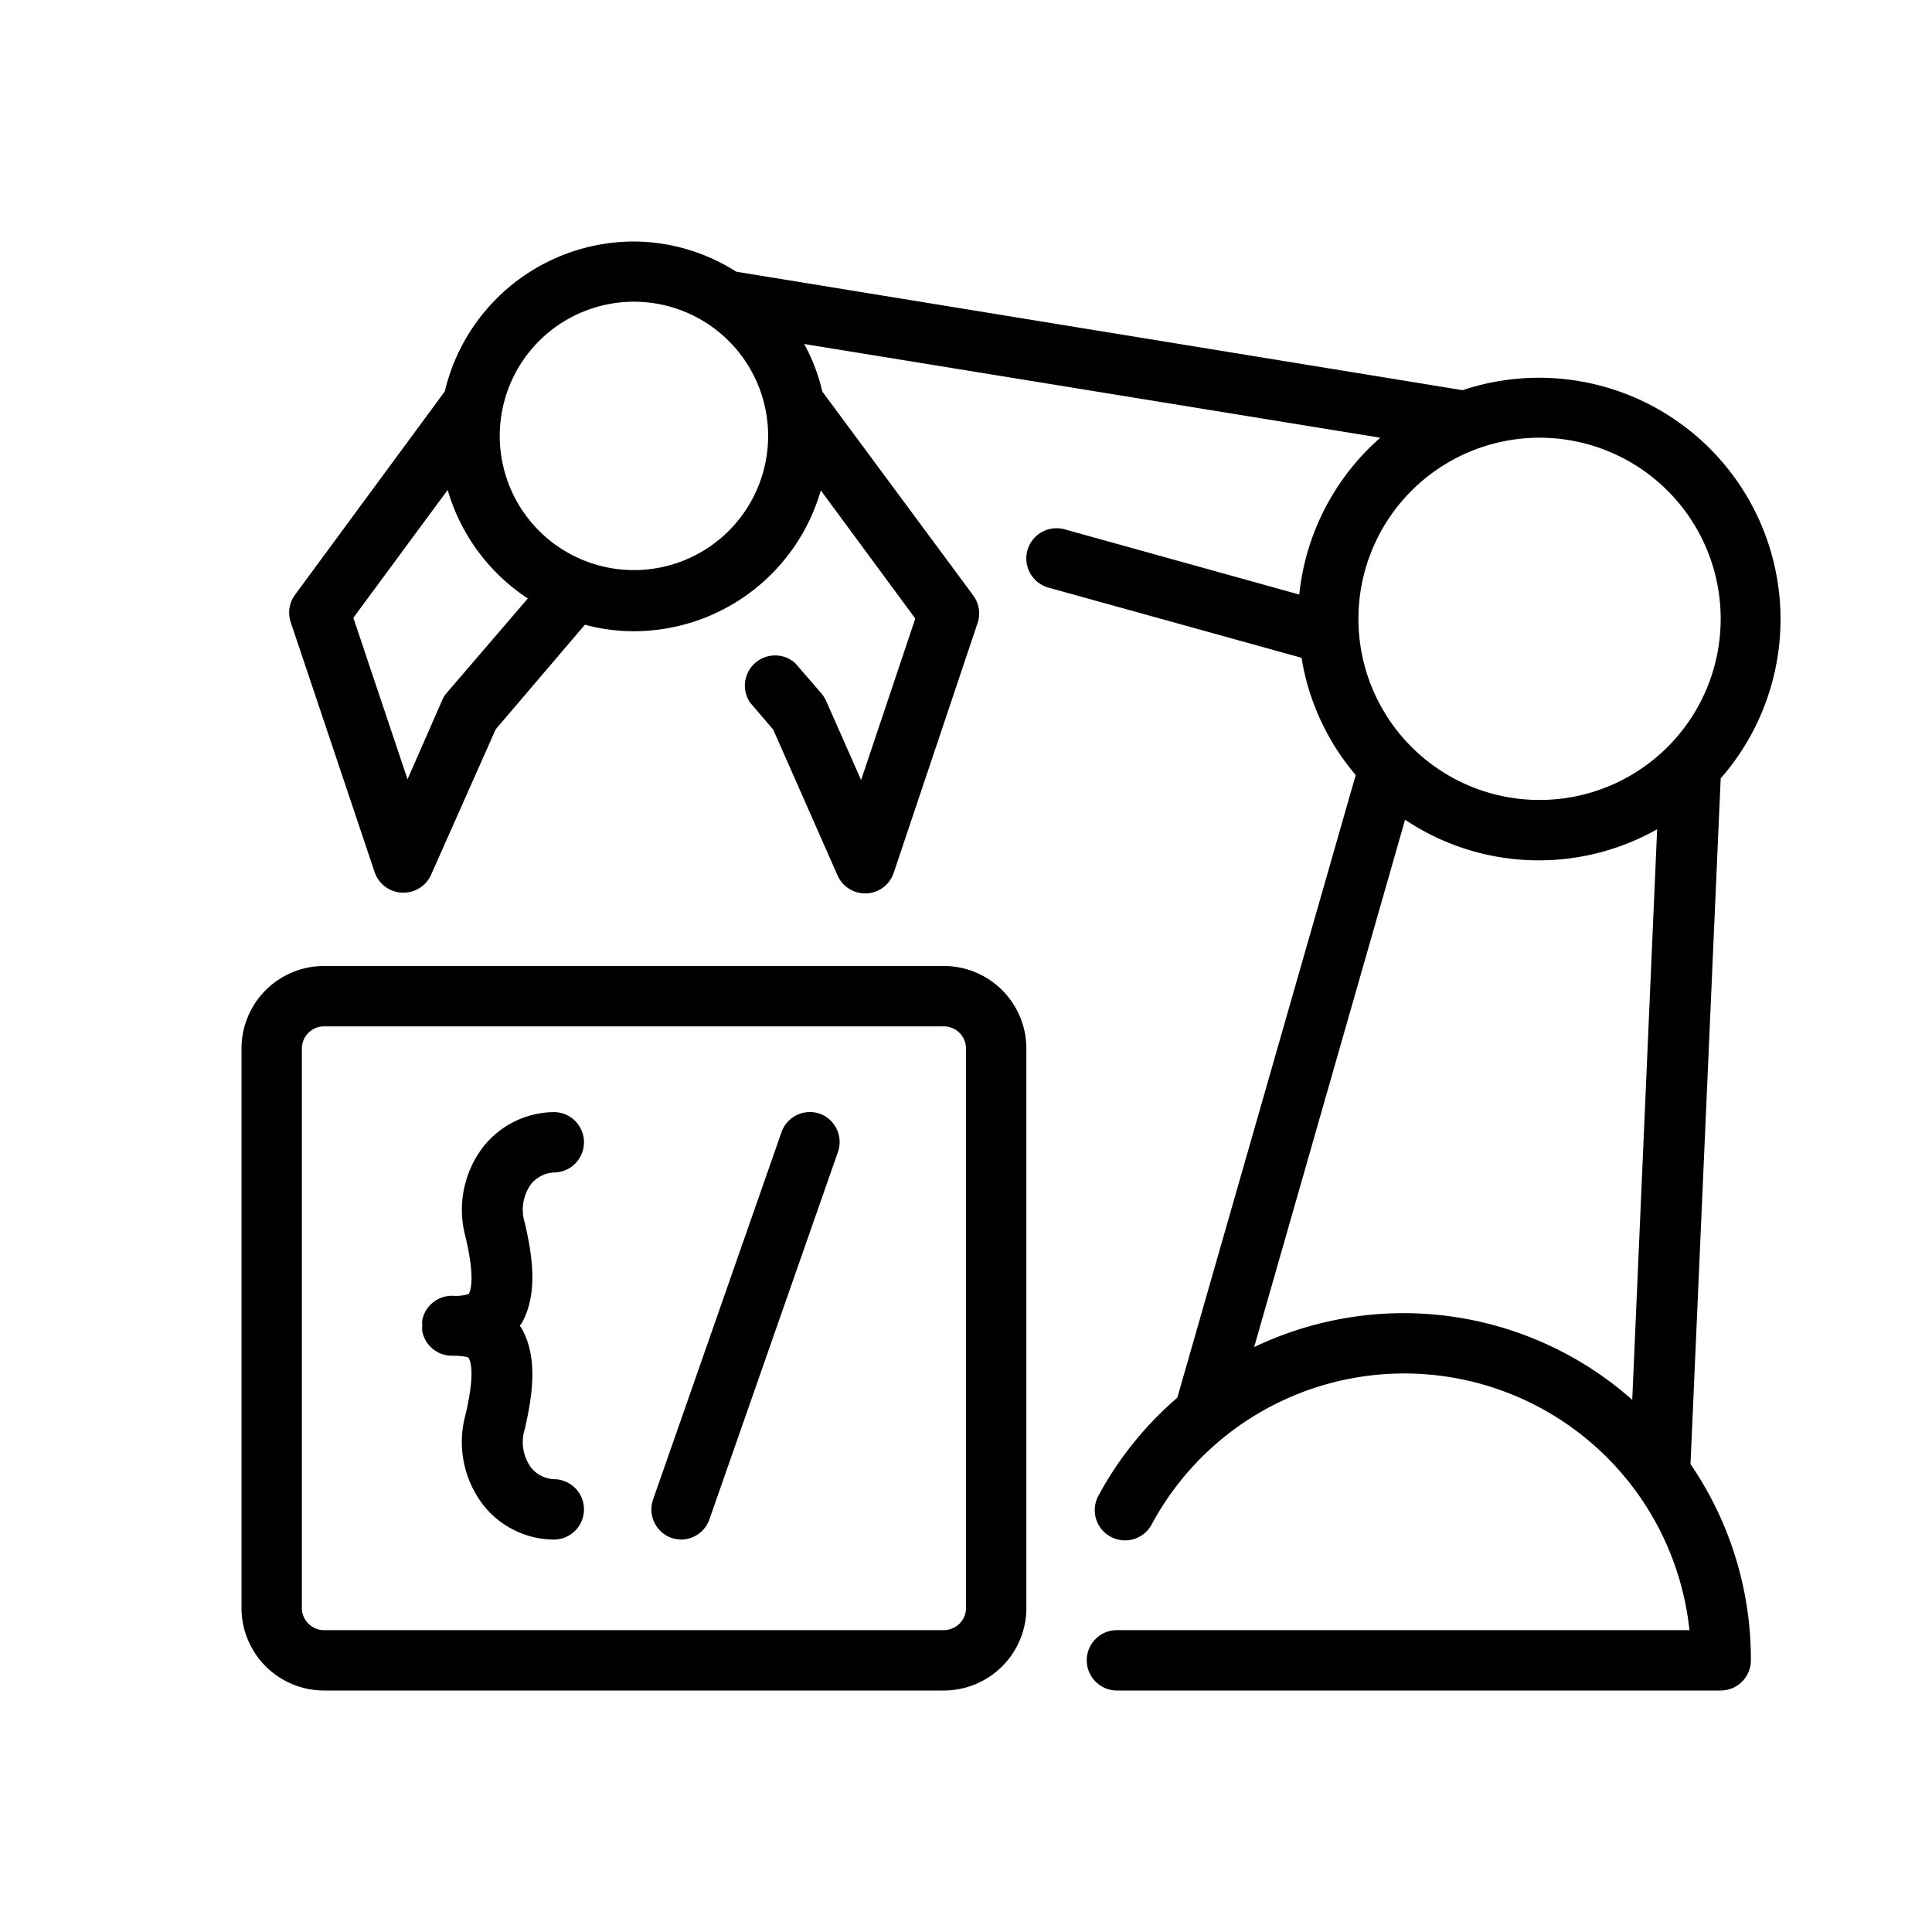
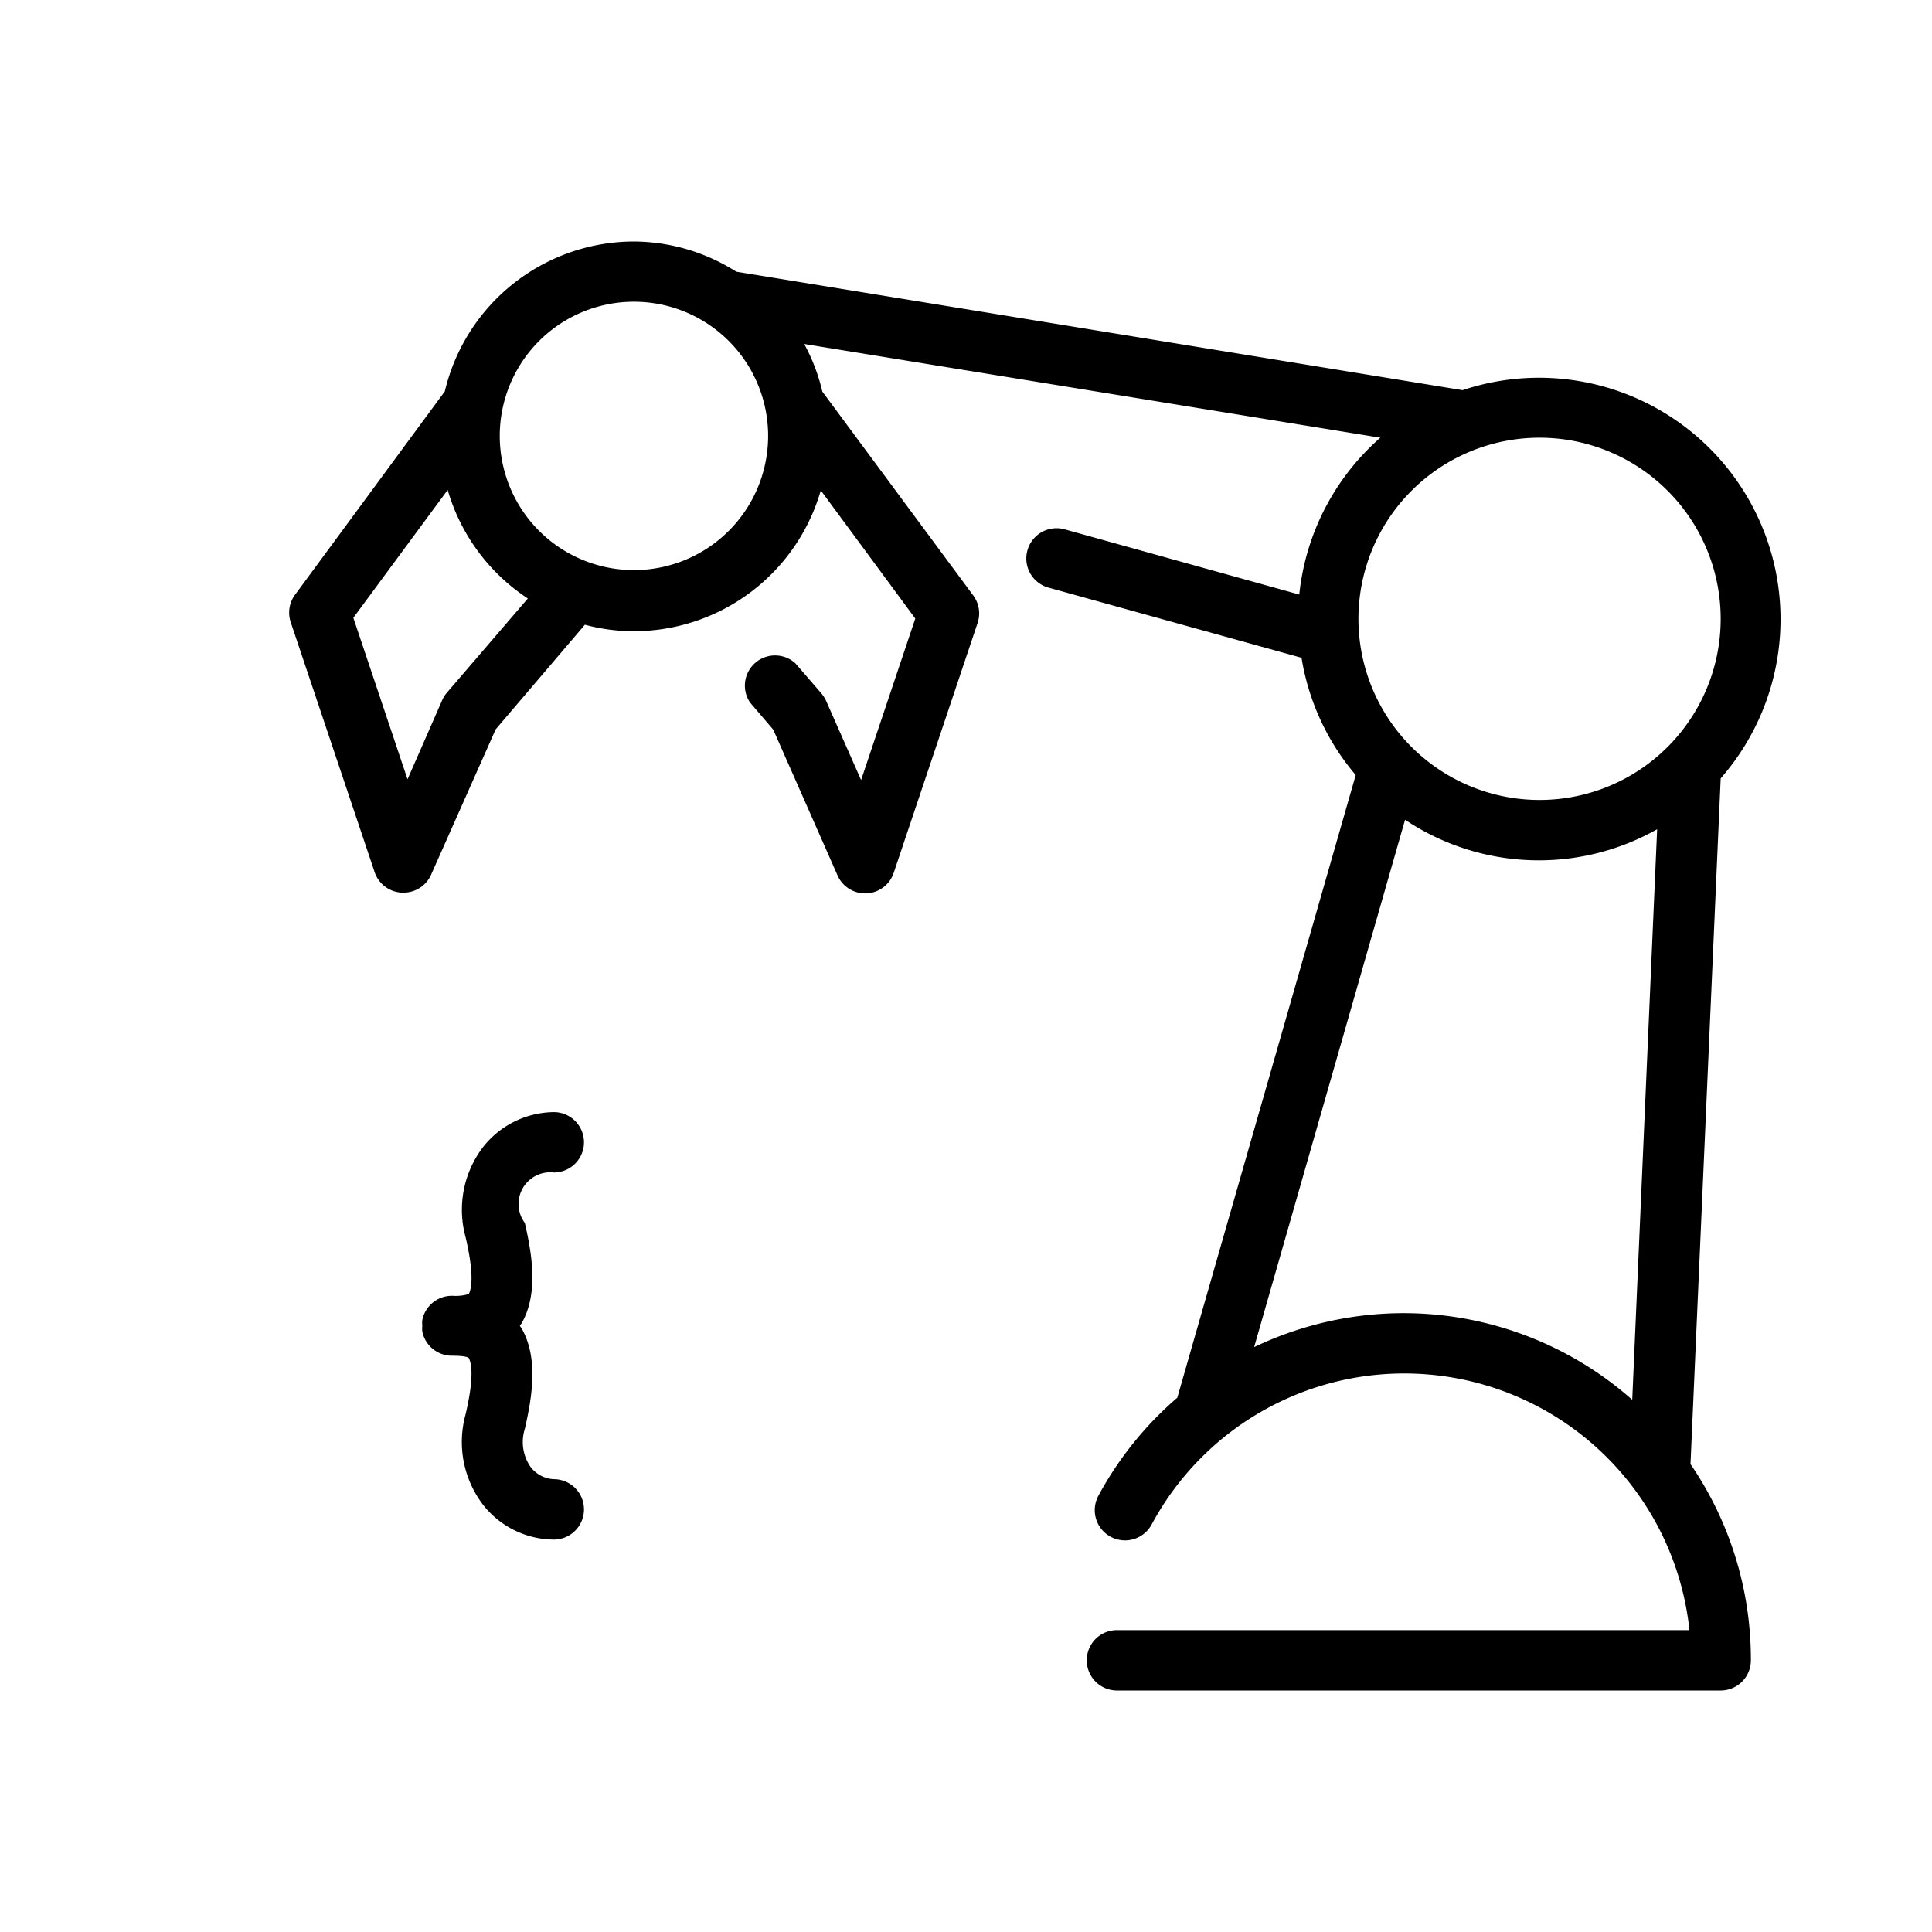
<svg xmlns="http://www.w3.org/2000/svg" id="Layer_1" data-name="Layer 1" viewBox="0 0 128 128" width="512" height="512">
-   <path d="M36.69,77.68a2,2,0,0,0,0-4A6.05,6.05,0,0,0,32,76a6.85,6.85,0,0,0-1.16,5.94c.6,2.54.39,3.45.22,3.79a2.94,2.94,0,0,1-1.08.12h0a2,2,0,0,0-2,1.6v0a1.58,1.58,0,0,0,0,.38h0a1.72,1.72,0,0,0,0,.39h0a2,2,0,0,0,2,1.6h0c.84,0,1.07.12,1.07.15.18.31.39,1.22-.21,3.76A6.85,6.85,0,0,0,32,99.69,6,6,0,0,0,36.69,102a2,2,0,0,0,0-4,2.06,2.06,0,0,1-1.53-.8,2.89,2.89,0,0,1-.39-2.53c.51-2.21.89-4.72-.21-6.66l-.12-.17.12-.17c1.1-1.94.72-4.45.21-6.65a2.91,2.91,0,0,1,.39-2.54A2.1,2.1,0,0,1,36.69,77.68Z" />
-   <path d="M54.33,73.79A2,2,0,0,0,51.78,75L43.27,99.34a2,2,0,0,0,1.22,2.55,2.17,2.17,0,0,0,.66.11A2,2,0,0,0,47,100.66l8.51-24.32A2,2,0,0,0,54.33,73.79Z" />
-   <path d="M62.54,64H21.46A5.47,5.47,0,0,0,16,69.46v37.08A5.47,5.47,0,0,0,21.46,112H62.54A5.47,5.47,0,0,0,68,106.54V69.46A5.47,5.47,0,0,0,62.54,64ZM64,106.54A1.47,1.47,0,0,1,62.54,108H21.46A1.47,1.47,0,0,1,20,106.54V69.46A1.47,1.47,0,0,1,21.46,68H62.54A1.47,1.47,0,0,1,64,69.46Z" />
+   <path d="M36.69,77.68a2,2,0,0,0,0-4A6.05,6.05,0,0,0,32,76a6.85,6.85,0,0,0-1.16,5.94c.6,2.54.39,3.45.22,3.79a2.94,2.94,0,0,1-1.08.12h0a2,2,0,0,0-2,1.6v0a1.58,1.58,0,0,0,0,.38h0a1.72,1.72,0,0,0,0,.39h0a2,2,0,0,0,2,1.6h0c.84,0,1.07.12,1.07.15.18.31.39,1.22-.21,3.76A6.85,6.85,0,0,0,32,99.69,6,6,0,0,0,36.69,102a2,2,0,0,0,0-4,2.06,2.06,0,0,1-1.53-.8,2.89,2.89,0,0,1-.39-2.53c.51-2.21.89-4.72-.21-6.66l-.12-.17.12-.17c1.1-1.94.72-4.45.21-6.65A2.1,2.1,0,0,1,36.69,77.68Z" />
  <path d="M114,51.57A16,16,0,0,0,96.9,25.85L48.78,18A12.76,12.76,0,0,0,42,16a12.9,12.9,0,0,0-12.53,9.93L19.55,39.4a2,2,0,0,0-.29,1.82l5.56,16.56a2,2,0,0,0,1.8,1.36h.09A2,2,0,0,0,28.54,58l4.3-9.68,5.91-6.93a12.49,12.49,0,0,0,3.25.43,12.9,12.9,0,0,0,12.38-9.33l6.26,8.49-3.59,10.7-2.32-5.25a2.26,2.26,0,0,0-.31-.49l-1.73-2a2,2,0,0,0-3,2.6l1.54,1.8L55.49,58a2,2,0,0,0,1.82,1.19h.1a2,2,0,0,0,1.8-1.36l5.56-16.56a2,2,0,0,0-.29-1.82l-10-13.51a12.36,12.36,0,0,0-1.2-3.15L91.45,29a16,16,0,0,0-5.37,10.39L70.54,35.07a2,2,0,0,0-1.08,3.86l16.77,4.65a15.92,15.92,0,0,0,3.59,7.77L78,92.6a22.93,22.93,0,0,0-5.23,6.5,2,2,0,0,0,3.53,1.9,19,19,0,0,1,35.63,7H74a2,2,0,0,0,0,4h40a2,2,0,0,0,2-2,22.89,22.89,0,0,0-4-13ZM29.61,45.89a1.93,1.93,0,0,0-.31.49L27,51.63l-3.59-10.7,6.25-8.47a12.9,12.9,0,0,0,5.31,7.19ZM42,37.77a8.89,8.89,0,1,1,8.89-8.88A8.89,8.89,0,0,1,42,37.77ZM102,29A12,12,0,1,1,90,41,12,12,0,0,1,102,29ZM93,87a23,23,0,0,0-9.91,2.25l10-34.94a15.94,15.94,0,0,0,16.7.63l-1.65,37.8A22.88,22.88,0,0,0,93,87Z" />
</svg>